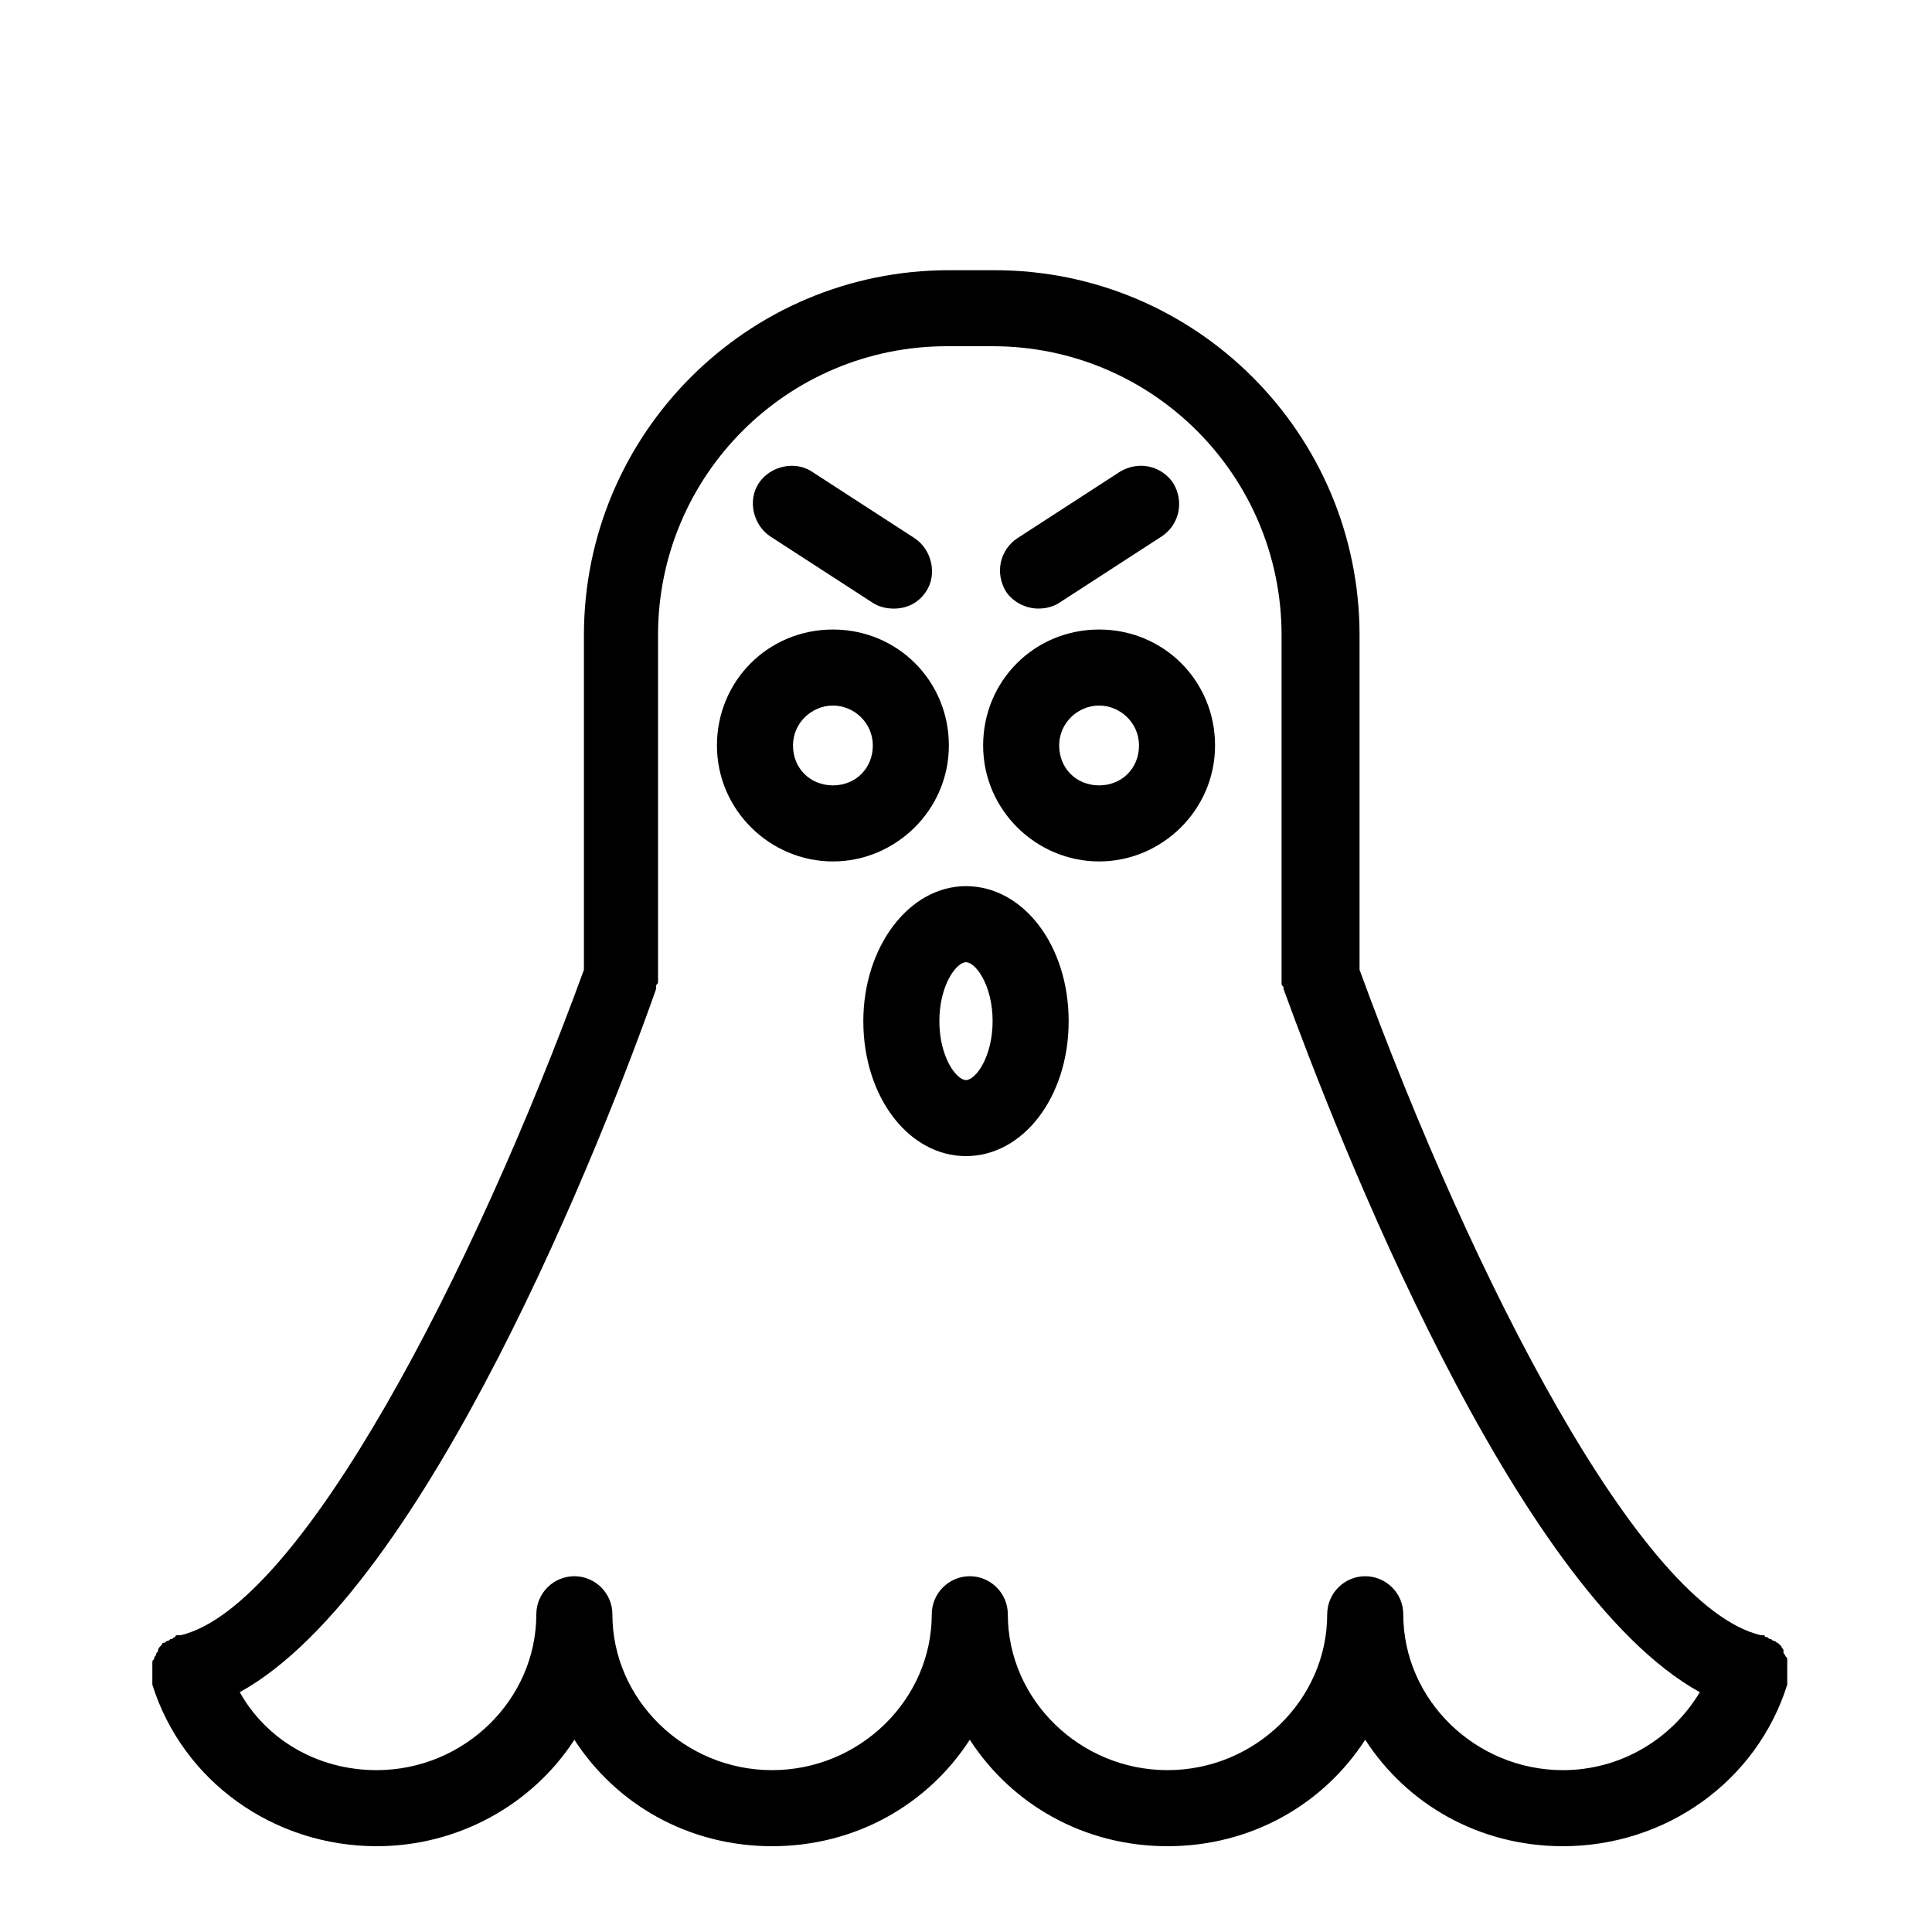
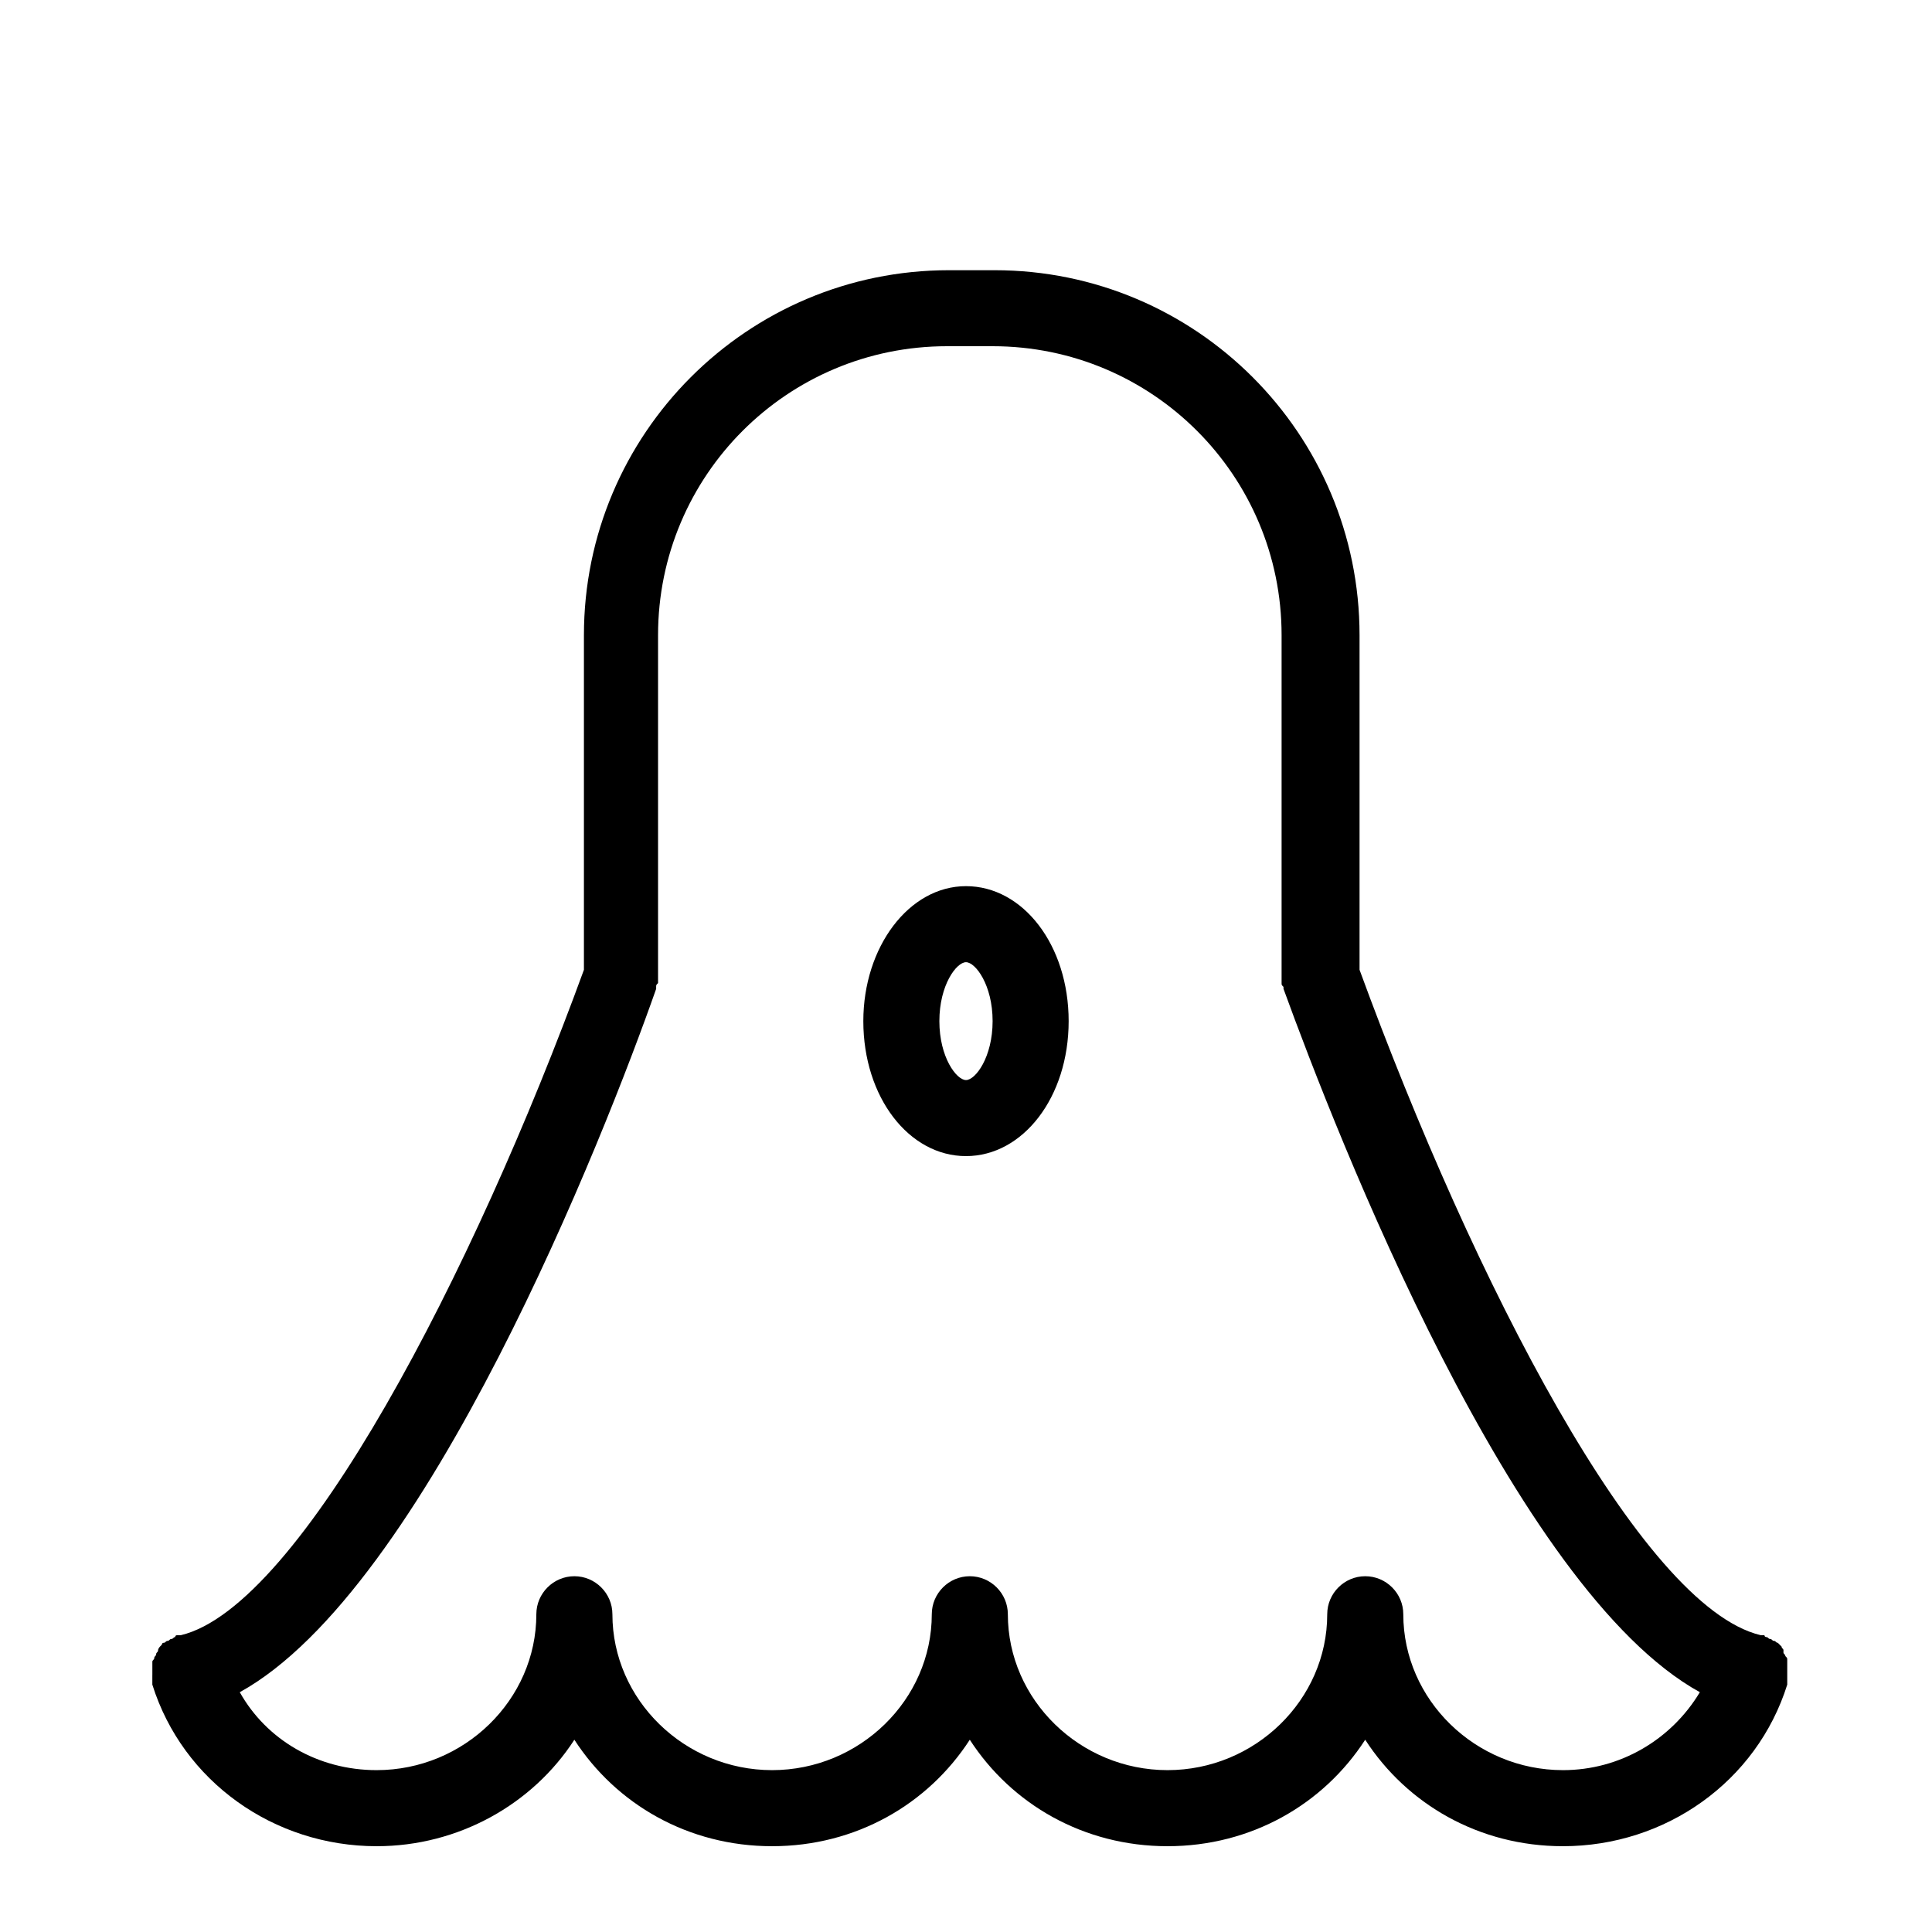
<svg xmlns="http://www.w3.org/2000/svg" fill="#000000" width="800px" height="800px" version="1.1" viewBox="144 144 512 512">
  <g>
-     <path d="m184.37 587.92v1.008 0.504 0.504 0.504c8.062 25.695 32.242 42.824 59.449 42.824 21.664 0 41.312-11.082 52.395-28.215 11.082 17.129 30.23 28.215 52.395 28.215 22.168 0 41.312-11.082 52.395-28.215 11.082 17.129 30.23 28.215 52.395 28.215 22.168 0 41.312-11.082 52.395-28.215 11.082 17.129 30.23 28.215 52.395 28.215 27.207 0 51.387-17.129 59.449-42.824v-0.504-0.504-0.504-1.008-1.008-1.008-1.008-1.008c0-0.504 0-0.504-0.504-1.008 0-0.504-0.504-0.504-0.504-1.008 0.012 0.004 0.012-0.5 0.012-0.5 0-0.504-0.504-0.504-0.504-1.008l-1.008-1.008c-0.504 0-0.504-0.504-1.008-0.504-0.504 0-0.504-0.504-1.008-0.504s-0.504-0.504-1.008-0.504c0 0-0.504 0-0.504-0.504h-0.504-0.504c-31.738-7.559-76.074-93.707-106.3-176.33v-88.672c0-53.402-43.328-96.73-96.73-96.73h-12.09c-53.402 0-96.73 43.328-96.73 96.73v88.672c-29.223 80.105-75.07 168.77-106.81 176.33h-0.504-0.504s-0.504 0-0.504 0.504c-0.504 0-0.504 0.504-1.008 0.504s-0.504 0.504-1.008 0.504c-0.504 0-0.504 0.504-1.008 0.504s-0.504 0.504-0.504 0.504l-0.504 0.504s-0.504 0.504-0.504 1.008-0.504 0.504-0.504 1.008-0.504 0.504-0.504 1.008c0 0.504-0.504 0.504-0.504 1.008v1.008 1.008 1.008 0.5zm133.51-181.88v-0.504c0-0.504 0-0.504 0.504-1.008v-1.008-0.504-90.688c0-42.32 34.258-76.578 76.578-76.578h12.09c42.32 0 76.578 34.258 76.578 76.578v90.688 0.504 1.008c0 0.504 0 0.504 0.504 1.008v0.504c14.105 38.793 60.961 159.2 110.34 186.41-7.559 12.594-21.16 20.656-36.273 20.656-23.176 0-42.32-18.641-42.32-41.312 0-5.543-4.535-10.078-10.078-10.078s-10.078 4.535-10.078 10.078c0 22.672-19.145 41.312-42.32 41.312-23.176 0-42.32-18.641-42.32-41.312 0-5.543-4.535-10.078-10.078-10.078s-10.078 4.535-10.078 10.078c0 22.672-19.145 41.312-42.32 41.312-23.176 0-42.32-18.641-42.32-41.312 0-5.543-4.535-10.078-10.078-10.078s-10.078 4.535-10.078 10.078c0 22.672-19.145 41.312-42.32 41.312-15.617 0-29.223-8.062-36.273-20.656 49.387-27.207 96.742-147.62 110.35-186.41z" />
-     <path d="m364.73 372.29c16.625 0 30.73-13.602 30.73-30.73s-13.602-30.73-30.73-30.73c-17.129 0-30.73 13.602-30.73 30.73s14.105 30.73 30.73 30.73zm0-41.312c5.543 0 10.578 4.535 10.578 10.578 0 6.047-4.535 10.578-10.578 10.578-6.047 0-10.578-4.535-10.578-10.578 0-6.043 5.039-10.578 10.578-10.578z" />
-     <path d="m435.27 372.29c16.625 0 30.73-13.602 30.73-30.73s-13.602-30.73-30.73-30.73-30.73 13.602-30.73 30.73c-0.004 17.129 14.105 30.73 30.73 30.73zm0-41.312c5.543 0 10.578 4.535 10.578 10.578 0 6.047-4.535 10.578-10.578 10.578-6.047 0-10.578-4.535-10.578-10.578-0.004-6.043 5.035-10.578 10.578-10.578z" />
-     <path d="m419.14 305.28c2.016 0 4.031-0.504 5.543-1.512l27.207-17.633c4.535-3.023 6.047-9.07 3.023-14.105-3.023-4.535-9.07-6.047-14.105-3.023l-27.207 17.633c-4.535 3.023-6.047 9.07-3.023 14.105 2.012 3.023 5.539 4.535 8.562 4.535z" />
-     <path d="m348.11 286.14 27.207 17.633c1.512 1.008 3.527 1.512 5.543 1.512 3.527 0 6.551-1.512 8.566-4.535 3.023-4.535 1.512-11.082-3.023-14.105l-27.207-17.633c-4.535-3.023-11.082-1.512-14.105 3.023-3.027 4.535-1.516 11.082 3.019 14.105z" />
+     <path d="m184.37 587.92v1.008 0.504 0.504 0.504c8.062 25.695 32.242 42.824 59.449 42.824 21.664 0 41.312-11.082 52.395-28.215 11.082 17.129 30.23 28.215 52.395 28.215 22.168 0 41.312-11.082 52.395-28.215 11.082 17.129 30.23 28.215 52.395 28.215 22.168 0 41.312-11.082 52.395-28.215 11.082 17.129 30.23 28.215 52.395 28.215 27.207 0 51.387-17.129 59.449-42.824v-0.504-0.504-0.504-1.008-1.008-1.008-1.008-1.008c0-0.504 0-0.504-0.504-1.008 0-0.504-0.504-0.504-0.504-1.008 0.012 0.004 0.012-0.5 0.012-0.5 0-0.504-0.504-0.504-0.504-1.008l-1.008-1.008c-0.504 0-0.504-0.504-1.008-0.504-0.504 0-0.504-0.504-1.008-0.504s-0.504-0.504-1.008-0.504c0 0-0.504 0-0.504-0.504h-0.504-0.504c-31.738-7.559-76.074-93.707-106.3-176.33v-88.672c0-53.402-43.328-96.73-96.73-96.73h-12.09c-53.402 0-96.73 43.328-96.73 96.73v88.672c-29.223 80.105-75.07 168.77-106.81 176.33h-0.504-0.504s-0.504 0-0.504 0.504c-0.504 0-0.504 0.504-1.008 0.504s-0.504 0.504-1.008 0.504c-0.504 0-0.504 0.504-1.008 0.504s-0.504 0.504-0.504 0.504l-0.504 0.504s-0.504 0.504-0.504 1.008-0.504 0.504-0.504 1.008-0.504 0.504-0.504 1.008c0 0.504-0.504 0.504-0.504 1.008v1.008 1.008 1.008 0.5m133.51-181.88v-0.504c0-0.504 0-0.504 0.504-1.008v-1.008-0.504-90.688c0-42.32 34.258-76.578 76.578-76.578h12.09c42.32 0 76.578 34.258 76.578 76.578v90.688 0.504 1.008c0 0.504 0 0.504 0.504 1.008v0.504c14.105 38.793 60.961 159.2 110.34 186.41-7.559 12.594-21.16 20.656-36.273 20.656-23.176 0-42.32-18.641-42.32-41.312 0-5.543-4.535-10.078-10.078-10.078s-10.078 4.535-10.078 10.078c0 22.672-19.145 41.312-42.32 41.312-23.176 0-42.32-18.641-42.32-41.312 0-5.543-4.535-10.078-10.078-10.078s-10.078 4.535-10.078 10.078c0 22.672-19.145 41.312-42.32 41.312-23.176 0-42.32-18.641-42.32-41.312 0-5.543-4.535-10.078-10.078-10.078s-10.078 4.535-10.078 10.078c0 22.672-19.145 41.312-42.32 41.312-15.617 0-29.223-8.062-36.273-20.656 49.387-27.207 96.742-147.62 110.35-186.41z" />
    <path d="m372.79 414.61c0 20.152 12.09 35.77 27.207 35.77 15.113 0 27.207-15.617 27.207-35.77-0.004-20.152-12.094-35.77-27.207-35.77-15.117 0-27.207 16.121-27.207 35.77zm27.207-15.617c2.519 0 7.055 6.047 7.055 15.617-0.004 9.57-4.539 15.617-7.055 15.617-2.519 0-7.055-6.047-7.055-15.617 0-9.574 4.535-15.617 7.055-15.617z" />
  </g>
</svg>